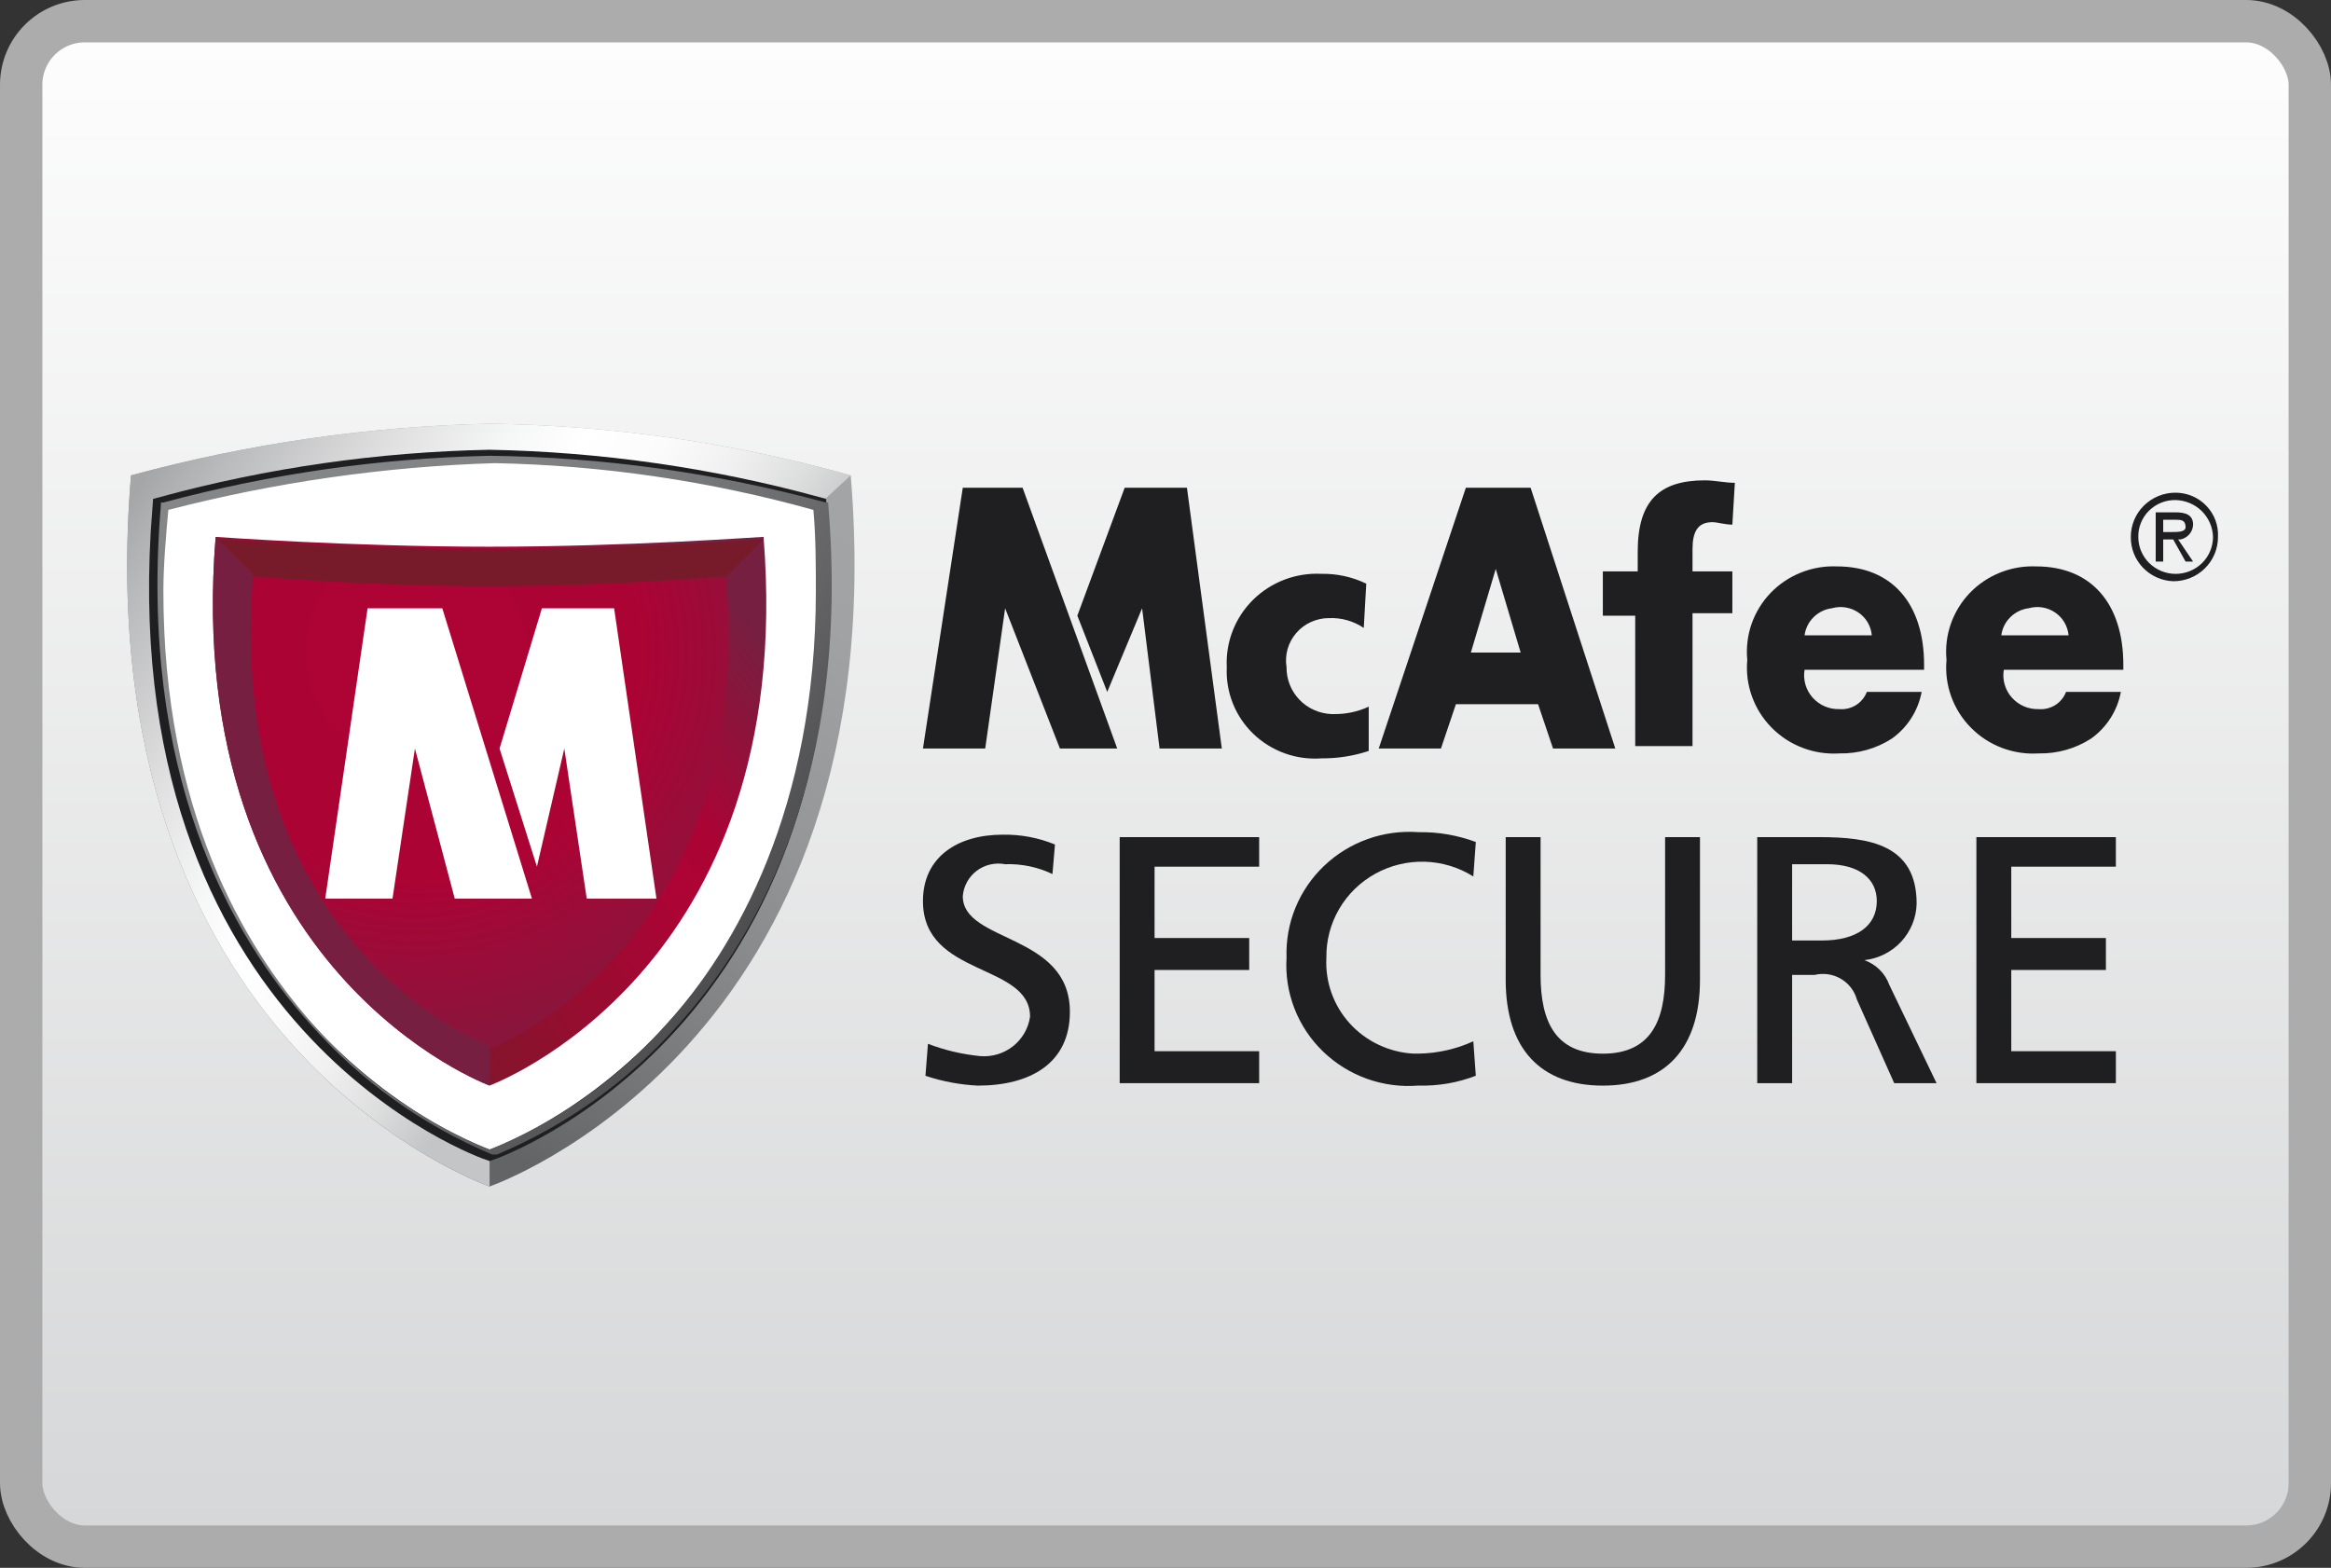
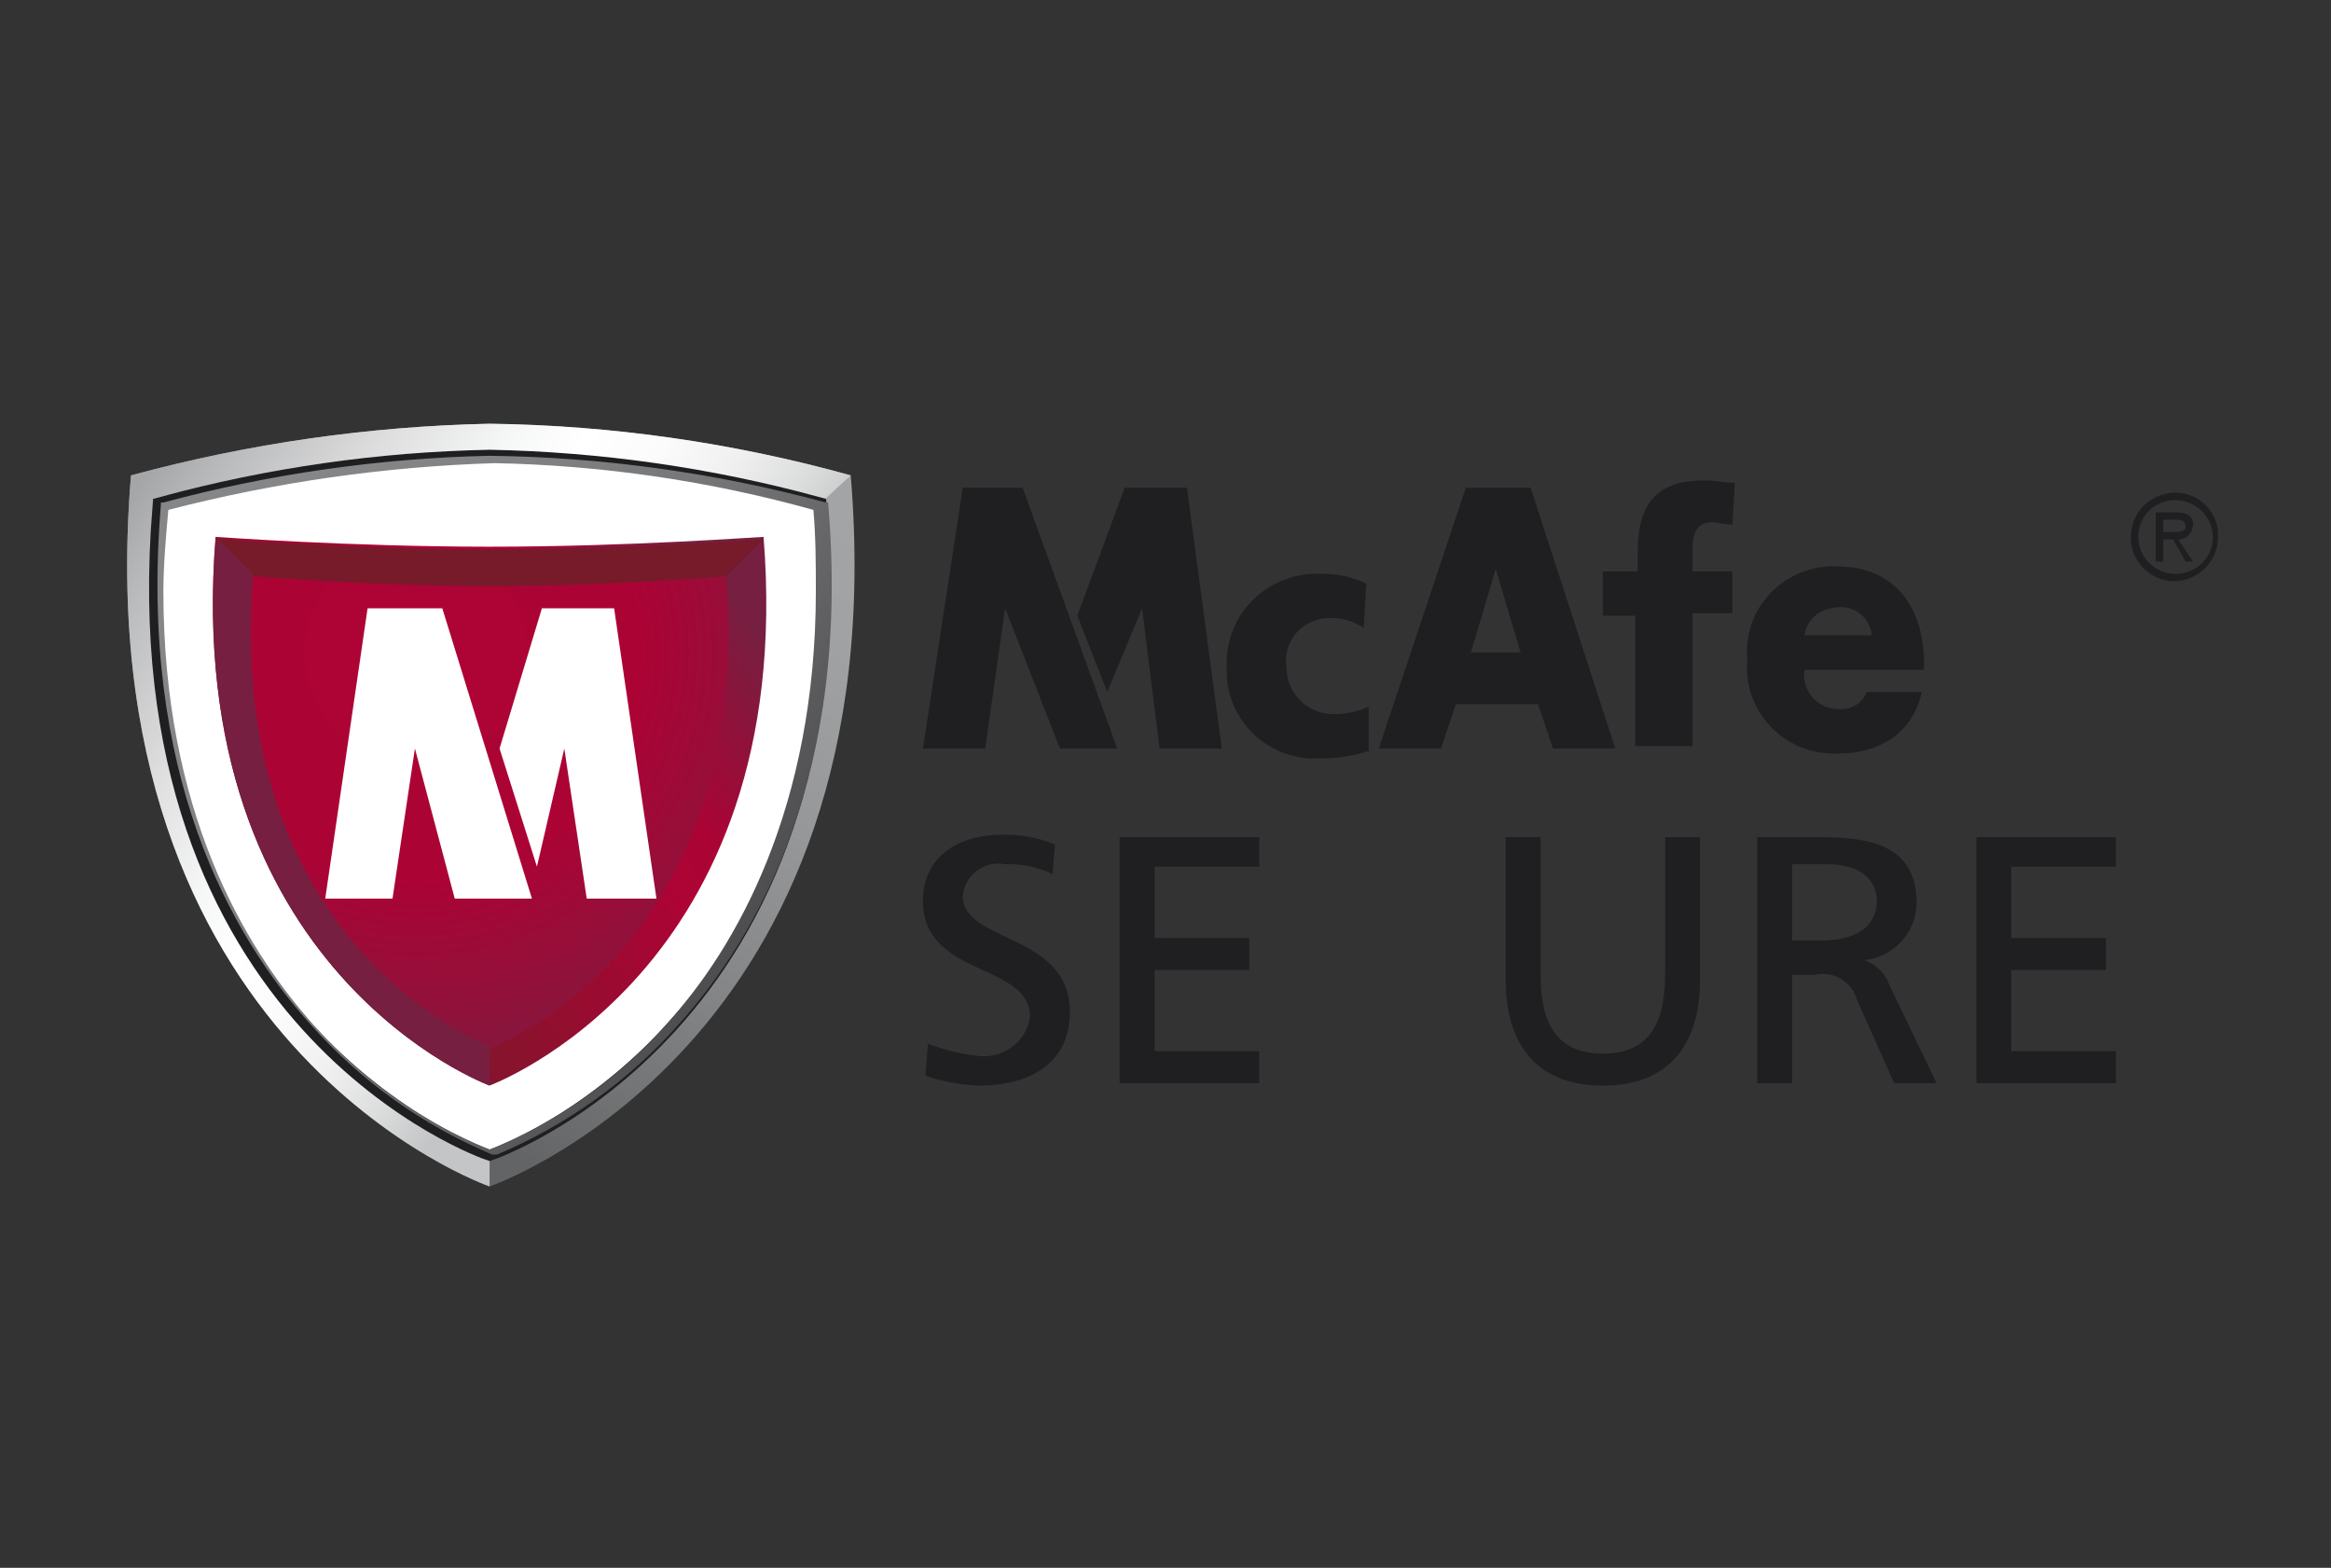
<svg xmlns="http://www.w3.org/2000/svg" width="55" height="37" viewBox="0 0 55 37" fill="none">
  <rect x="0" y="0" width="55" height="37" fill="#333333" stroke="none" />
-   <rect x="0.5" y="0.5" width="54" height="36" rx="1.5" fill="url(#paint0_linear)" stroke="#ACACAC" />
  <path d="M11.552 28C11.552 28 1.974 24.69 3.091 11.219C5.849 10.47 8.692 10.06 11.552 10C14.434 10.037 17.299 10.447 20.073 11.219C21.189 24.69 11.552 28 11.552 28Z" fill="url(#paint1_linear)" />
  <path d="M11.552 28C11.552 28 1.974 24.69 3.091 11.219C5.849 10.47 8.692 10.06 11.552 10C14.434 10.037 17.299 10.447 20.073 11.219L19.191 12.032L11.552 27.129V28Z" fill="url(#paint2_linear)" />
  <path d="M11.552 27.129C11.552 27.129 2.855 24.168 3.854 11.974C6.364 11.293 8.95 10.922 11.552 10.871C14.155 10.921 16.741 11.291 19.25 11.974C20.249 24.168 11.552 27.129 11.552 27.129Z" fill="white" stroke="#1F1E21" stroke-width="0.514" stroke-linecap="round" />
  <path d="M11.552 27.129C11.552 27.129 2.855 24.168 3.854 11.974C6.364 11.293 8.95 10.922 11.552 10.871C14.155 10.921 16.741 11.291 19.25 11.974C20.249 24.168 11.552 27.129 11.552 27.129Z" fill="white" />
  <path d="M3.855 11.859H3.796V11.917C3.267 18.246 5.441 22.078 7.321 24.169C8.498 25.501 9.965 26.553 11.611 27.246H11.729C13.375 26.553 14.841 25.501 16.018 24.169C17.899 22.078 20.073 18.246 19.544 11.917V11.859H19.485C16.899 11.159 14.233 10.788 11.552 10.756C8.951 10.813 6.366 11.184 3.855 11.859ZM11.67 10.93C14.214 10.98 16.742 11.35 19.192 12.033C19.25 12.672 19.25 13.369 19.25 13.949C19.25 19.059 17.37 22.369 15.725 24.169C14.586 25.463 13.157 26.477 11.552 27.13C9.947 26.477 8.519 25.463 7.38 24.169C5.735 22.311 3.855 19.117 3.855 13.949C3.855 13.369 3.913 12.672 3.972 12.033C6.488 11.382 9.07 11.011 11.67 10.93Z" fill="url(#paint3_linear)" />
  <path d="M11.552 25.618C11.552 25.618 4.266 22.947 5.088 12.67C5.088 12.67 8.262 12.902 11.552 12.902C14.843 12.902 17.899 12.67 18.016 12.67C18.839 22.947 11.552 25.618 11.552 25.618Z" fill="url(#paint4_linear)" />
  <path d="M11.552 24.748C11.552 24.748 5.265 22.425 5.97 13.6C5.97 13.6 8.732 13.832 11.552 13.832C14.373 13.832 17.076 13.6 17.135 13.6C17.84 22.425 11.552 24.748 11.552 24.748Z" fill="url(#paint5_radial)" />
  <path d="M18.016 12.729C17.899 12.729 14.784 12.961 11.553 12.961C8.321 12.961 5.089 12.729 5.089 12.729L5.97 13.599C5.97 13.599 8.732 13.832 11.553 13.832C14.373 13.832 17.076 13.599 17.135 13.599L18.016 12.729Z" fill="#771A29" />
  <path d="M11.552 25.618C11.552 25.618 4.266 22.947 5.088 12.67L5.97 13.541C5.265 22.367 11.552 24.689 11.552 24.689V25.618Z" fill="url(#paint6_linear)" />
  <path d="M7.674 21.207L8.673 14.355H10.436L12.551 21.207H10.73L9.79 17.665L9.261 21.207H7.674Z" fill="white" />
  <path d="M12.786 14.355H14.49L15.489 21.207H13.844L13.315 17.665L12.669 20.452L11.787 17.665L12.786 14.355Z" fill="white" />
  <path d="M26.361 17.665H25.009L23.716 14.355L23.246 17.665H21.777L22.717 11.51H24.128L26.361 17.665ZM25.42 14.529L26.537 11.51H28.006L28.829 17.665H27.36L26.948 14.355L26.125 16.329L25.42 14.529Z" fill="#1F1E21" />
  <path d="M34.352 16.619L33.999 17.665H32.531L34.587 11.51H36.115L38.113 17.665H36.644L36.291 16.619H34.352ZM35.292 13.426L34.705 15.4H35.88L35.292 13.426Z" fill="#1F1E21" />
  <path d="M45.399 15.806H42.579C42.559 15.922 42.566 16.041 42.599 16.155C42.632 16.269 42.689 16.373 42.768 16.462C42.847 16.551 42.944 16.622 43.054 16.669C43.163 16.716 43.282 16.738 43.401 16.735C43.539 16.746 43.677 16.712 43.794 16.639C43.91 16.565 44 16.456 44.048 16.328H45.341C45.259 16.773 45.007 17.168 44.636 17.432C44.269 17.668 43.839 17.789 43.401 17.78C43.106 17.799 42.81 17.754 42.534 17.649C42.257 17.544 42.007 17.381 41.801 17.171C41.594 16.962 41.436 16.71 41.337 16.434C41.238 16.159 41.2 15.865 41.227 15.573C41.199 15.287 41.234 14.997 41.328 14.725C41.423 14.453 41.576 14.203 41.776 13.994C41.977 13.785 42.22 13.621 42.491 13.513C42.761 13.405 43.051 13.355 43.343 13.367C44.636 13.367 45.399 14.238 45.399 15.69V15.806ZM44.165 14.993C44.156 14.886 44.123 14.782 44.068 14.688C44.013 14.595 43.938 14.515 43.848 14.454C43.758 14.393 43.655 14.353 43.548 14.335C43.44 14.318 43.33 14.325 43.225 14.354C43.061 14.375 42.909 14.449 42.792 14.565C42.675 14.68 42.6 14.831 42.579 14.993H44.165Z" fill="#1F1E21" />
-   <path d="M50.1 15.806H47.28C47.26 15.922 47.267 16.041 47.3 16.155C47.333 16.269 47.39 16.373 47.469 16.462C47.548 16.551 47.645 16.622 47.755 16.669C47.864 16.716 47.983 16.738 48.102 16.735C48.24 16.746 48.378 16.712 48.495 16.639C48.611 16.565 48.7 16.456 48.749 16.328H50.042C49.96 16.773 49.707 17.168 49.336 17.432C48.97 17.668 48.54 17.789 48.102 17.78C47.807 17.799 47.511 17.754 47.234 17.649C46.958 17.544 46.708 17.381 46.502 17.171C46.295 16.962 46.137 16.71 46.038 16.434C45.939 16.159 45.901 15.865 45.928 15.573C45.9 15.287 45.934 14.997 46.029 14.725C46.124 14.453 46.277 14.203 46.477 13.994C46.678 13.785 46.921 13.621 47.192 13.513C47.462 13.405 47.752 13.355 48.044 13.367C49.336 13.367 50.1 14.238 50.1 15.69V15.806ZM48.808 14.993C48.798 14.886 48.765 14.782 48.71 14.688C48.655 14.595 48.58 14.515 48.49 14.454C48.4 14.393 48.298 14.353 48.19 14.335C48.082 14.318 47.972 14.325 47.867 14.354C47.703 14.375 47.551 14.449 47.434 14.565C47.317 14.68 47.242 14.831 47.221 14.993H48.808Z" fill="#1F1E21" />
  <path d="M50.277 12.672C50.276 12.535 50.303 12.399 50.356 12.271C50.409 12.144 50.487 12.029 50.585 11.932C50.684 11.835 50.8 11.758 50.929 11.705C51.058 11.653 51.195 11.626 51.334 11.627C51.471 11.628 51.605 11.655 51.73 11.709C51.855 11.762 51.967 11.841 52.06 11.938C52.154 12.036 52.226 12.151 52.273 12.277C52.32 12.404 52.34 12.538 52.333 12.672C52.334 12.809 52.307 12.946 52.254 13.073C52.201 13.2 52.123 13.315 52.025 13.412C51.927 13.51 51.81 13.587 51.681 13.639C51.553 13.691 51.415 13.718 51.276 13.717C51.004 13.706 50.748 13.591 50.561 13.395C50.375 13.2 50.273 12.941 50.277 12.672ZM50.453 12.672C50.453 12.903 50.546 13.125 50.711 13.288C50.877 13.451 51.101 13.543 51.334 13.543C51.568 13.543 51.792 13.451 51.958 13.288C52.123 13.125 52.216 12.903 52.216 12.672C52.21 12.443 52.115 12.225 51.952 12.062C51.787 11.9 51.566 11.807 51.334 11.801C51.218 11.799 51.102 11.82 50.995 11.863C50.887 11.906 50.789 11.97 50.706 12.052C50.624 12.133 50.559 12.23 50.516 12.336C50.472 12.443 50.451 12.557 50.453 12.672ZM51.746 13.253H51.569L51.276 12.73H51.041V13.253H50.864V12.091H51.334C51.569 12.091 51.746 12.149 51.746 12.382C51.743 12.464 51.713 12.543 51.66 12.606C51.606 12.669 51.533 12.713 51.452 12.73H51.393L51.746 13.253ZM51.041 12.266V12.556H51.217C51.393 12.556 51.569 12.556 51.569 12.44C51.569 12.266 51.452 12.266 51.334 12.266H51.041Z" fill="#1F1E21" />
  <path d="M38.583 14.53H37.819V13.484H38.642V13.02C38.642 11.8 39.171 11.336 40.228 11.336C40.463 11.336 40.698 11.394 40.934 11.394L40.875 12.381C40.698 12.381 40.522 12.323 40.405 12.323C40.052 12.323 39.935 12.555 39.935 12.962V13.484H40.875V14.472H39.935V17.607H38.583V14.53Z" fill="#1F1E21" />
  <path d="M24.833 20.627C24.485 20.461 24.102 20.381 23.716 20.395C23.6 20.372 23.48 20.375 23.364 20.402C23.248 20.428 23.14 20.479 23.045 20.55C22.951 20.622 22.873 20.712 22.817 20.815C22.76 20.918 22.726 21.032 22.717 21.149C22.717 22.253 25.244 22.02 25.244 23.878C25.244 25.098 24.304 25.62 23.07 25.62C22.65 25.599 22.234 25.521 21.836 25.388L21.895 24.633C22.291 24.785 22.706 24.882 23.129 24.924C23.408 24.946 23.685 24.863 23.903 24.69C24.122 24.517 24.265 24.268 24.304 23.994C24.304 22.717 21.777 23.066 21.777 21.265C21.777 20.22 22.6 19.698 23.657 19.698C24.081 19.69 24.501 19.769 24.892 19.93L24.833 20.627Z" fill="#1F1E21" />
  <path d="M26.419 19.756H29.71V20.453H27.242V22.137H29.475V22.891H27.242V24.808H29.71V25.562H26.419V19.756Z" fill="#1F1E21" />
-   <path d="M34.763 20.684C34.42 20.468 34.023 20.348 33.616 20.336C33.209 20.325 32.806 20.423 32.451 20.619C32.095 20.816 31.8 21.104 31.597 21.452C31.394 21.801 31.29 22.198 31.296 22.6C31.281 22.882 31.321 23.165 31.416 23.431C31.511 23.698 31.658 23.944 31.849 24.154C32.04 24.364 32.272 24.535 32.53 24.657C32.788 24.779 33.068 24.85 33.353 24.865H33.471C33.917 24.858 34.358 24.759 34.763 24.574L34.822 25.387C34.392 25.553 33.932 25.632 33.471 25.619C33.058 25.653 32.643 25.598 32.254 25.459C31.865 25.32 31.511 25.099 31.215 24.813C30.92 24.527 30.69 24.181 30.542 23.799C30.394 23.417 30.33 23.008 30.356 22.6C30.342 22.197 30.413 21.796 30.566 21.422C30.719 21.049 30.95 20.711 31.244 20.432C31.538 20.152 31.888 19.937 32.272 19.8C32.655 19.664 33.064 19.609 33.471 19.639C33.932 19.631 34.391 19.71 34.822 19.871L34.763 20.684Z" fill="#1F1E21" />
  <path d="M40.111 23.124C40.111 24.749 39.288 25.62 37.819 25.62C36.35 25.62 35.527 24.749 35.527 23.124V19.756H36.35V23.008C36.35 24.111 36.703 24.866 37.819 24.866C38.935 24.866 39.288 24.111 39.288 23.008V19.756H40.111V23.124Z" fill="#1F1E21" />
  <path d="M41.462 19.756H42.931C44.107 19.756 45.223 19.93 45.223 21.324C45.216 21.656 45.087 21.975 44.86 22.221C44.633 22.466 44.324 22.622 43.989 22.659C44.124 22.707 44.248 22.784 44.349 22.884C44.451 22.985 44.529 23.106 44.577 23.24L45.693 25.562H44.694L43.813 23.588C43.756 23.382 43.619 23.206 43.433 23.097C43.246 22.989 43.024 22.957 42.814 23.008H42.285V25.562H41.462V19.756ZM42.285 22.195H42.99C43.813 22.195 44.283 21.846 44.283 21.265C44.283 20.743 43.872 20.395 43.108 20.395H42.285V22.195Z" fill="#1F1E21" />
  <path d="M46.633 19.756H49.924V20.453H47.456V22.137H49.689V22.891H47.456V24.808H49.924V25.562H46.633V19.756Z" fill="#1F1E21" />
  <path d="M32.178 14.819C31.936 14.656 31.648 14.574 31.355 14.587C31.209 14.587 31.064 14.619 30.93 14.68C30.797 14.74 30.679 14.829 30.584 14.94C30.489 15.05 30.42 15.18 30.38 15.319C30.341 15.459 30.333 15.605 30.356 15.748C30.353 16.032 30.462 16.306 30.659 16.512C30.856 16.718 31.127 16.839 31.414 16.852H31.473C31.757 16.856 32.038 16.796 32.295 16.677V17.722C31.936 17.841 31.558 17.9 31.179 17.897C30.885 17.918 30.59 17.878 30.313 17.778C30.037 17.678 29.784 17.522 29.573 17.319C29.362 17.116 29.197 16.871 29.089 16.6C28.981 16.329 28.932 16.039 28.946 15.748C28.931 15.454 28.978 15.161 29.085 14.886C29.192 14.612 29.356 14.363 29.566 14.155C29.777 13.947 30.029 13.785 30.307 13.679C30.584 13.574 30.882 13.527 31.179 13.542C31.545 13.535 31.908 13.615 32.237 13.774L32.178 14.819Z" fill="#1F1E21" />
  <defs>
    <linearGradient id="paint0_linear" x1="27.5" y1="0" x2="27.5" y2="37" gradientUnits="userSpaceOnUse">
      <stop stop-color="#FEFEFE" />
      <stop offset="1" stop-color="#D5D6D7" />
    </linearGradient>
    <linearGradient id="paint1_linear" x1="6.44" y1="24.277" x2="15.601" y2="7.019" gradientUnits="userSpaceOnUse">
      <stop stop-color="#636465" />
      <stop offset="0.03" stop-color="#676869" />
      <stop offset="0.266" stop-color="#828384" />
      <stop offset="0.505" stop-color="#969798" />
      <stop offset="0.748" stop-color="#A1A2A3" />
      <stop offset="1" stop-color="#A5A6A7" />
    </linearGradient>
    <linearGradient id="paint2_linear" x1="15.223" y1="19.352" x2="3.314" y2="11.378" gradientUnits="userSpaceOnUse">
      <stop stop-color="#C4C5C6" />
      <stop offset="0.098" stop-color="#DCDDDD" />
      <stop offset="0.207" stop-color="#F0F0F0" />
      <stop offset="0.318" stop-color="#FBFBFB" />
      <stop offset="0.433" stop-color="white" />
      <stop offset="0.535" stop-color="#F6F7F7" />
      <stop offset="0.7" stop-color="#DFDFE0" />
      <stop offset="0.905" stop-color="#B9BABB" />
      <stop offset="1" stop-color="#A5A6A7" />
    </linearGradient>
    <linearGradient id="paint3_linear" x1="18.222" y1="21.45" x2="5.73" y2="12.898" gradientUnits="userSpaceOnUse">
      <stop stop-color="#4C4C4E" />
      <stop offset="0.219" stop-color="#636365" />
      <stop offset="0.473" stop-color="#767778" />
      <stop offset="0.732" stop-color="#818283" />
      <stop offset="1" stop-color="#858687" />
    </linearGradient>
    <linearGradient id="paint4_linear" x1="5.966" y1="20.925" x2="16.65" y2="13.207" gradientUnits="userSpaceOnUse">
      <stop stop-color="#771A29" />
      <stop offset="0.607" stop-color="#AD0335" />
      <stop offset="0.708" stop-color="#AC0335" />
      <stop offset="1" stop-color="#761F40" />
    </linearGradient>
    <radialGradient id="paint5_radial" cx="0" cy="0" r="1" gradientUnits="userSpaceOnUse" gradientTransform="translate(9.816 15.383) scale(11.339 11.486)">
      <stop stop-color="#AD0335" />
      <stop offset="0.461" stop-color="#AC0335" />
      <stop offset="1" stop-color="#761F40" />
    </radialGradient>
    <linearGradient id="paint6_linear" x1="35.917" y1="710.159" x2="221.613" y2="602.17" gradientUnits="userSpaceOnUse">
      <stop stop-color="#771A29" />
      <stop offset="0.607" stop-color="#AD0335" />
      <stop offset="0.708" stop-color="#AC0335" />
      <stop offset="1" stop-color="#761F40" />
    </linearGradient>
  </defs>
</svg>